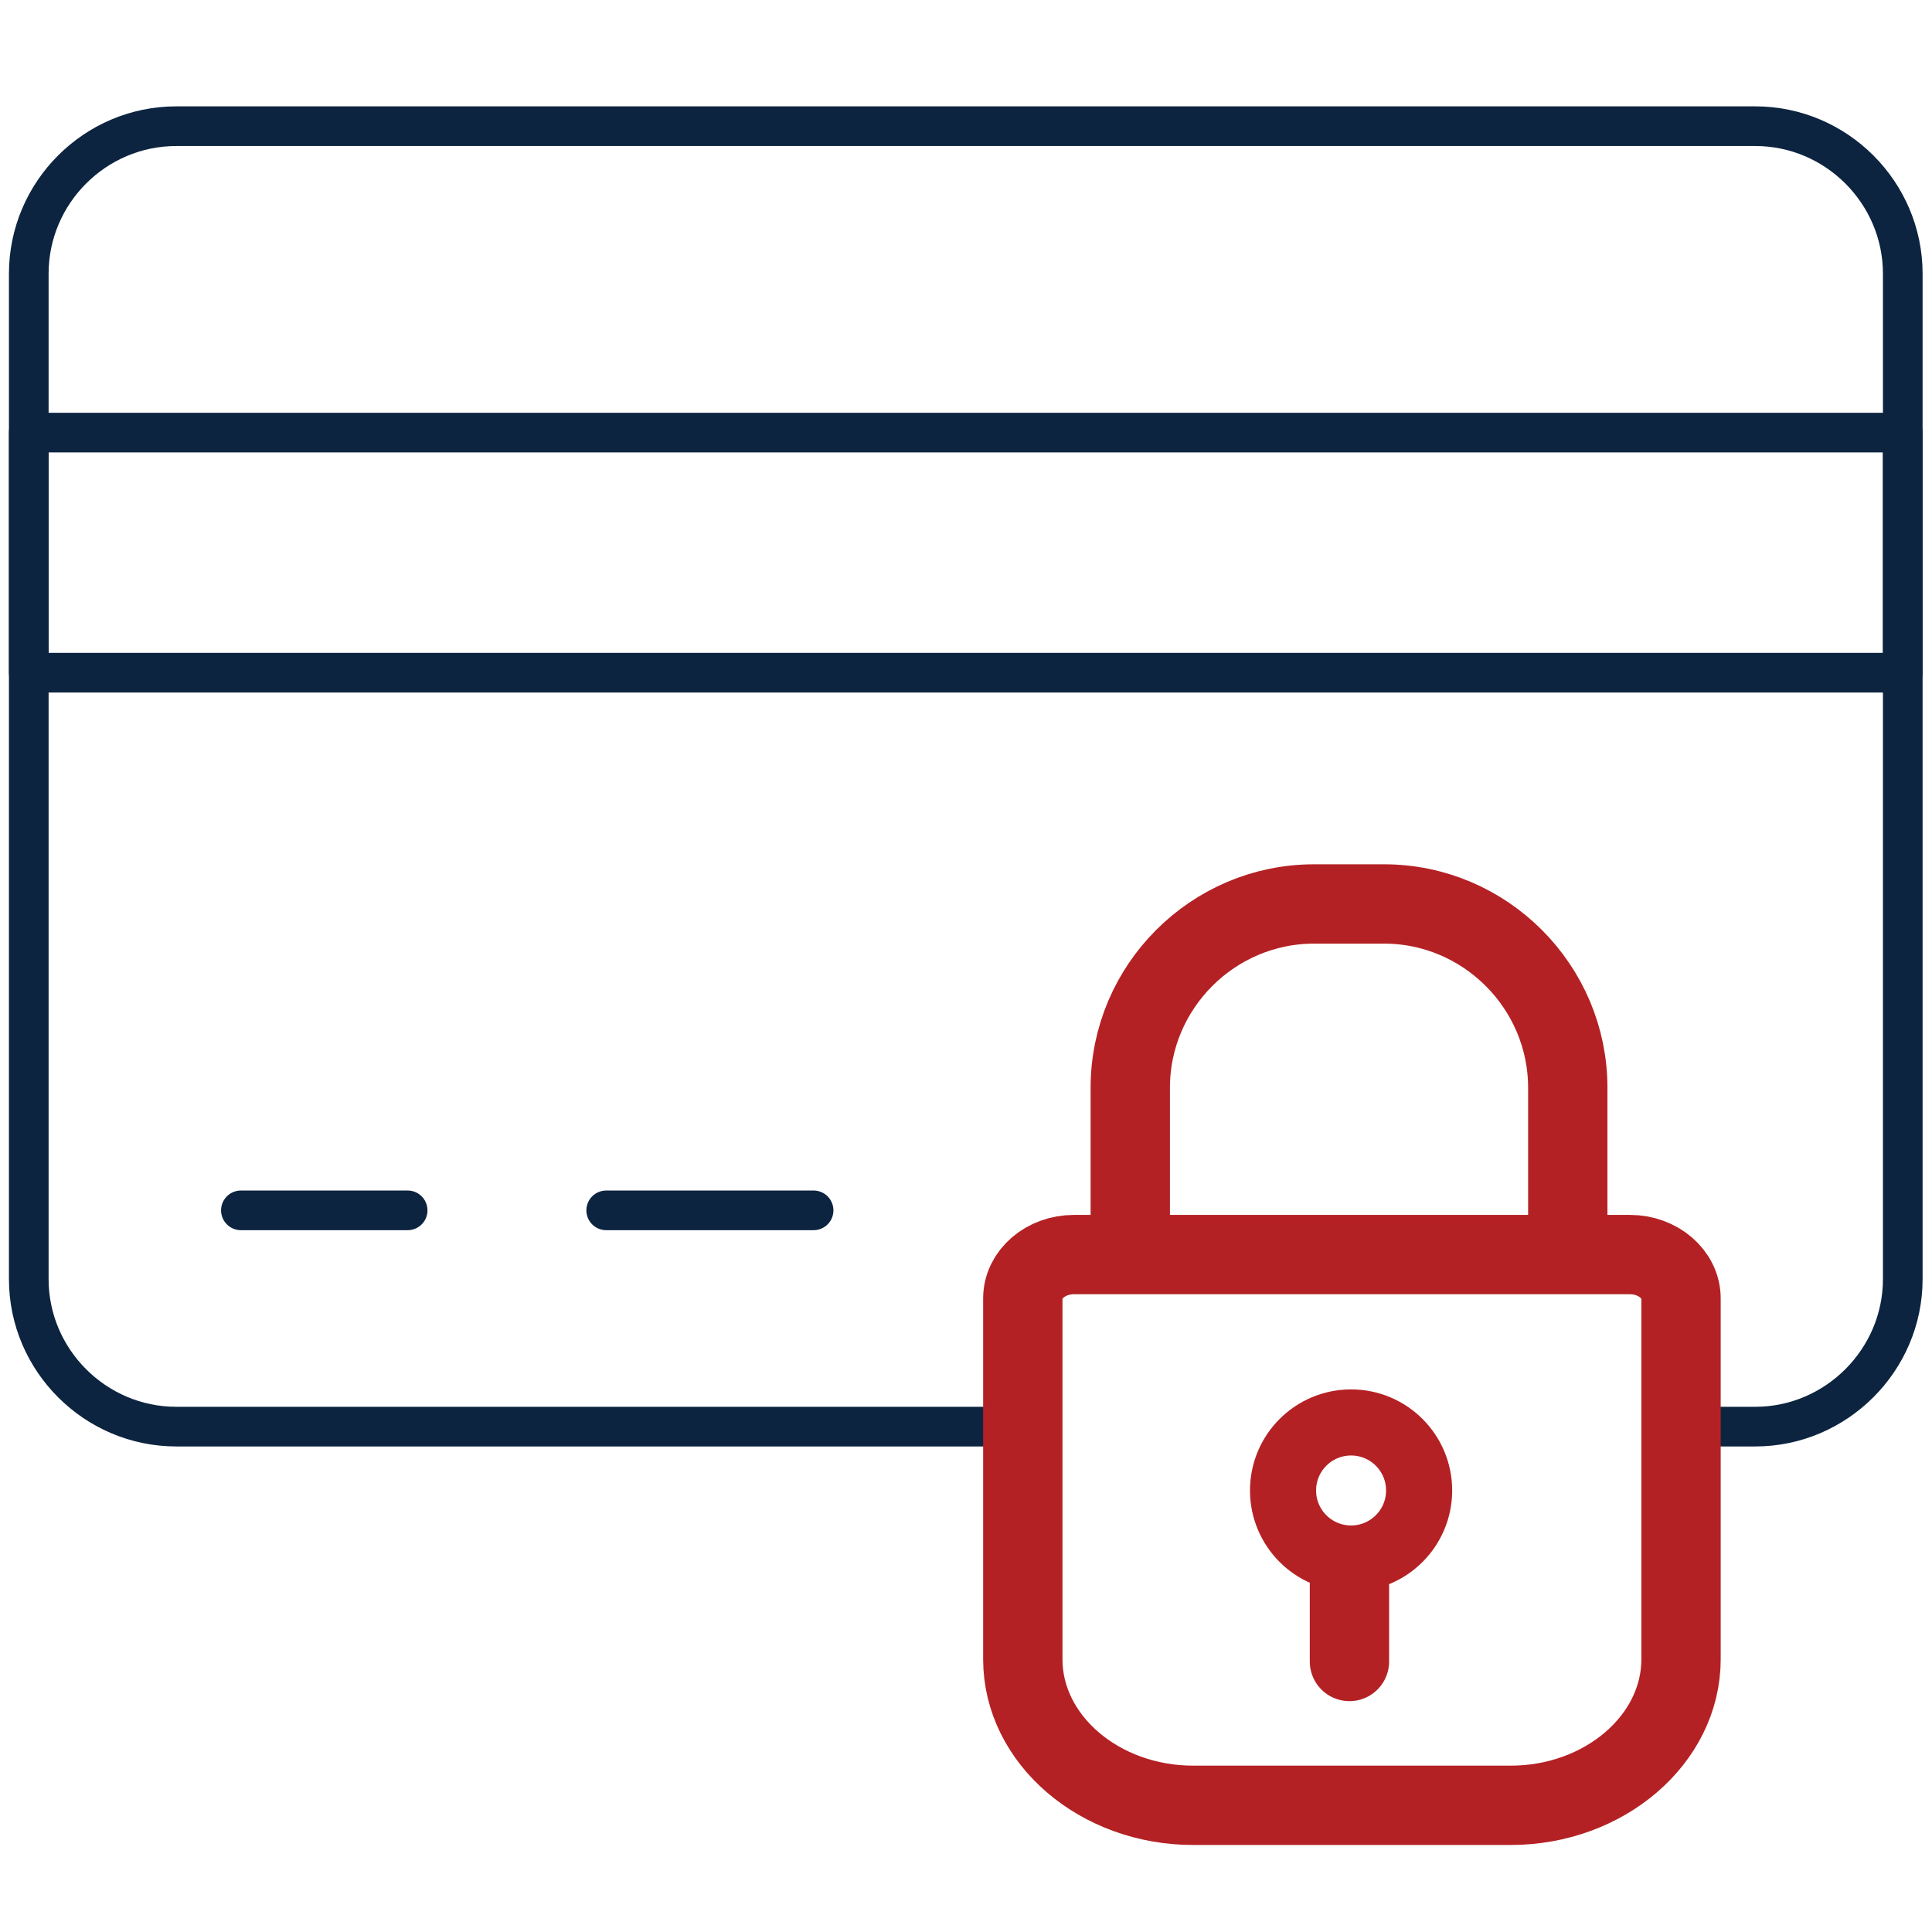
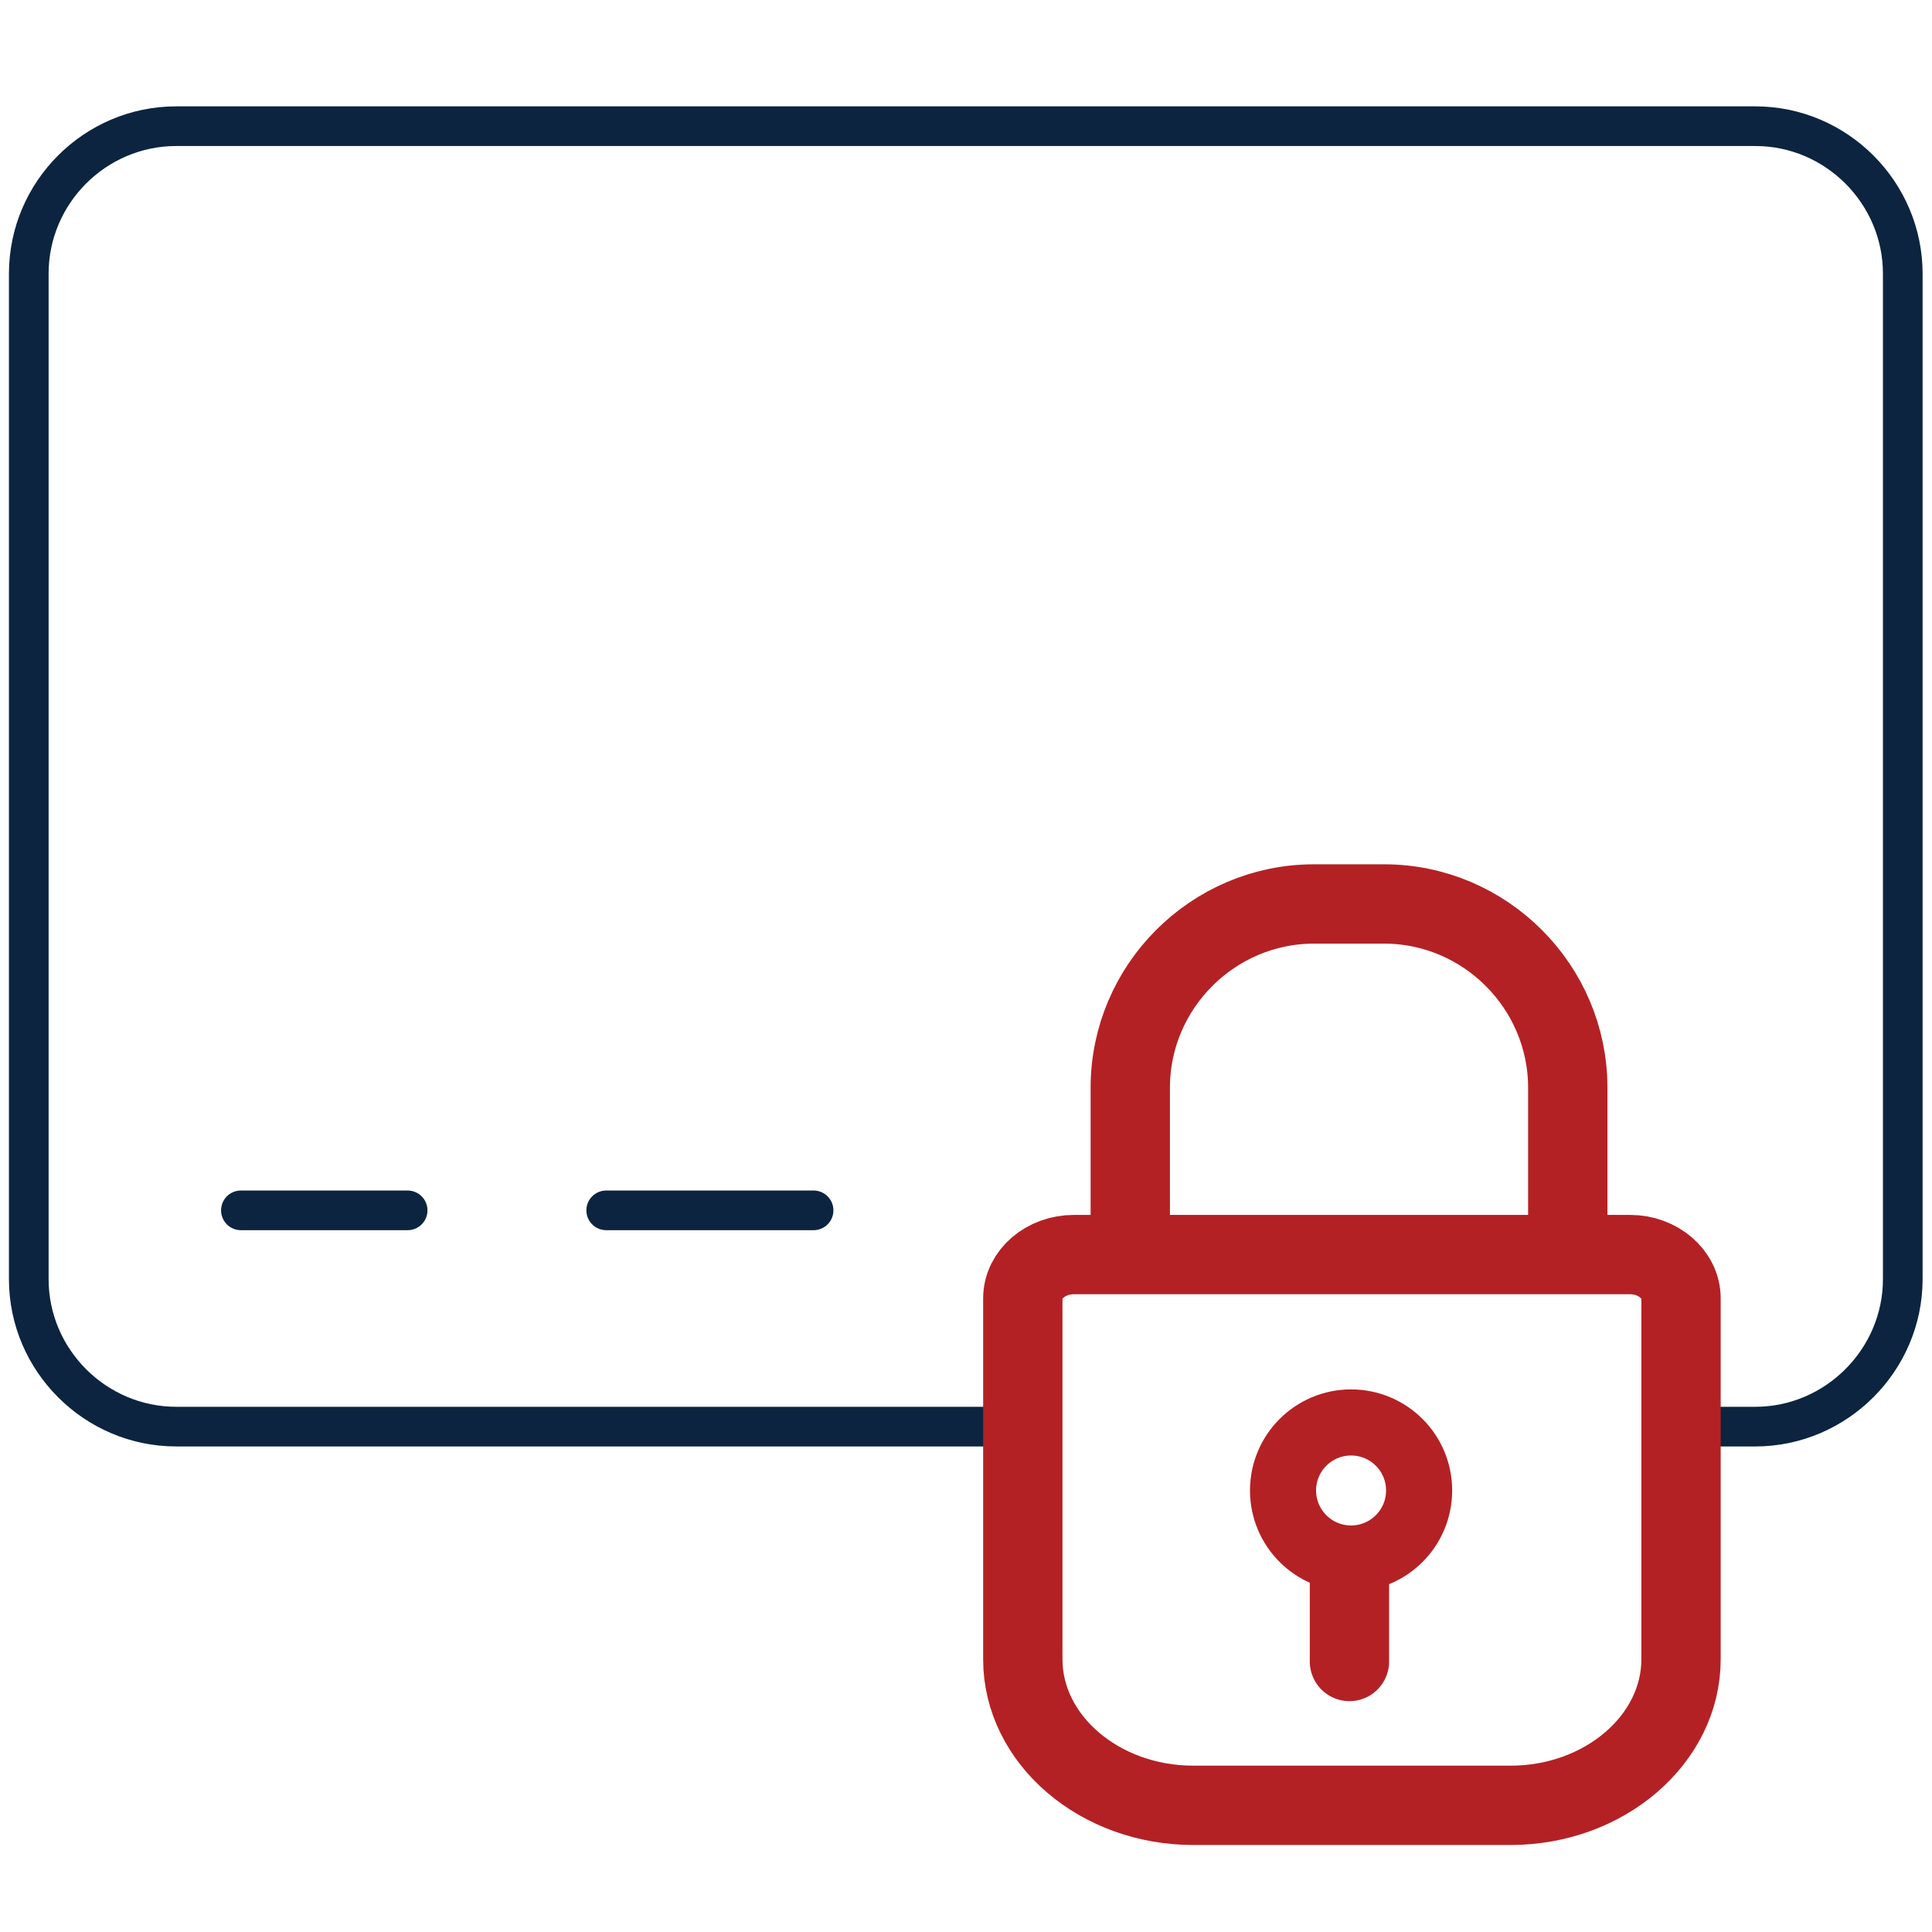
<svg xmlns="http://www.w3.org/2000/svg" width="100%" height="100%" viewBox="0 0 200 200" version="1.1" xml:space="preserve" style="fill-rule:evenodd;clip-rule:evenodd;stroke-linecap:round;stroke-linejoin:round;stroke-miterlimit:2;">
  <g id="Artboard1" transform="matrix(0.621,0,0,0.621,-6.832,-11.801)">
-     <rect x="11" y="19" width="322" height="322" style="fill:none;" />
    <g transform="matrix(1.102,0,0,1.102,-59.138,-72.365)">
      <path d="M215.476,298.718L90.309,298.715C78.07,298.715 68,288.681 68,276.408L68,124.309C68,112.037 78.037,102 90.309,102L329.168,102C341.441,102 351.477,112.062 351.477,124.309L351.477,276.408C351.477,288.645 341.405,298.715 329.168,298.715L319.001,298.715" style="fill:none;fill-rule:nonzero;stroke:rgb(12,36,63);stroke-width:6px;" />
      <path d="M100.088,266L125.311,266" style="fill:none;fill-rule:nonzero;stroke:rgb(12,36,63);stroke-width:6px;" />
      <path d="M155.348,266L186.718,266" style="fill:none;fill-rule:nonzero;stroke:rgb(12,36,63);stroke-width:6px;" />
-       <rect x="68" y="148.348" width="283.477" height="36.318" style="fill:none;fill-rule:nonzero;stroke:rgb(12,36,63);stroke-width:6px;" />
      <path d="M226.104,272.688L310.207,272.688C314.458,272.688 317.935,275.684 317.935,279.319L317.935,333.908C317.935,346.043 306.324,356 292.161,356L244.141,356C229.984,356 218.367,346.064 218.367,333.908L218.367,279.319C218.367,275.669 221.845,272.688 226.104,272.688Z" style="fill:none;stroke:rgb(180,33,36);stroke-width:12px;stroke-linecap:butt;stroke-linejoin:miter;" />
      <path d="M234.623,271.086L234.623,247.444C234.623,232.163 247.133,219.652 262.423,219.652L273.011,219.652C288.294,219.652 300.803,232.171 300.803,247.444L300.803,271.086" style="fill:none;fill-rule:nonzero;stroke:rgb(180,33,36);stroke-width:12px;" />
      <path d="M278.316,308.375C278.316,302.688 273.712,298.083 268.024,298.083C262.336,298.083 257.732,302.688 257.732,308.375C257.732,314.051 262.333,318.666 268.024,318.666C273.715,318.666 278.316,314.051 278.316,308.375Z" style="fill:none;fill-rule:nonzero;stroke:rgb(180,33,36);stroke-width:10px;" />
      <path d="M267.777,334.241L267.777,320.017" style="fill:none;fill-rule:nonzero;stroke:rgb(180,33,36);stroke-width:12px;" />
    </g>
  </g>
</svg>